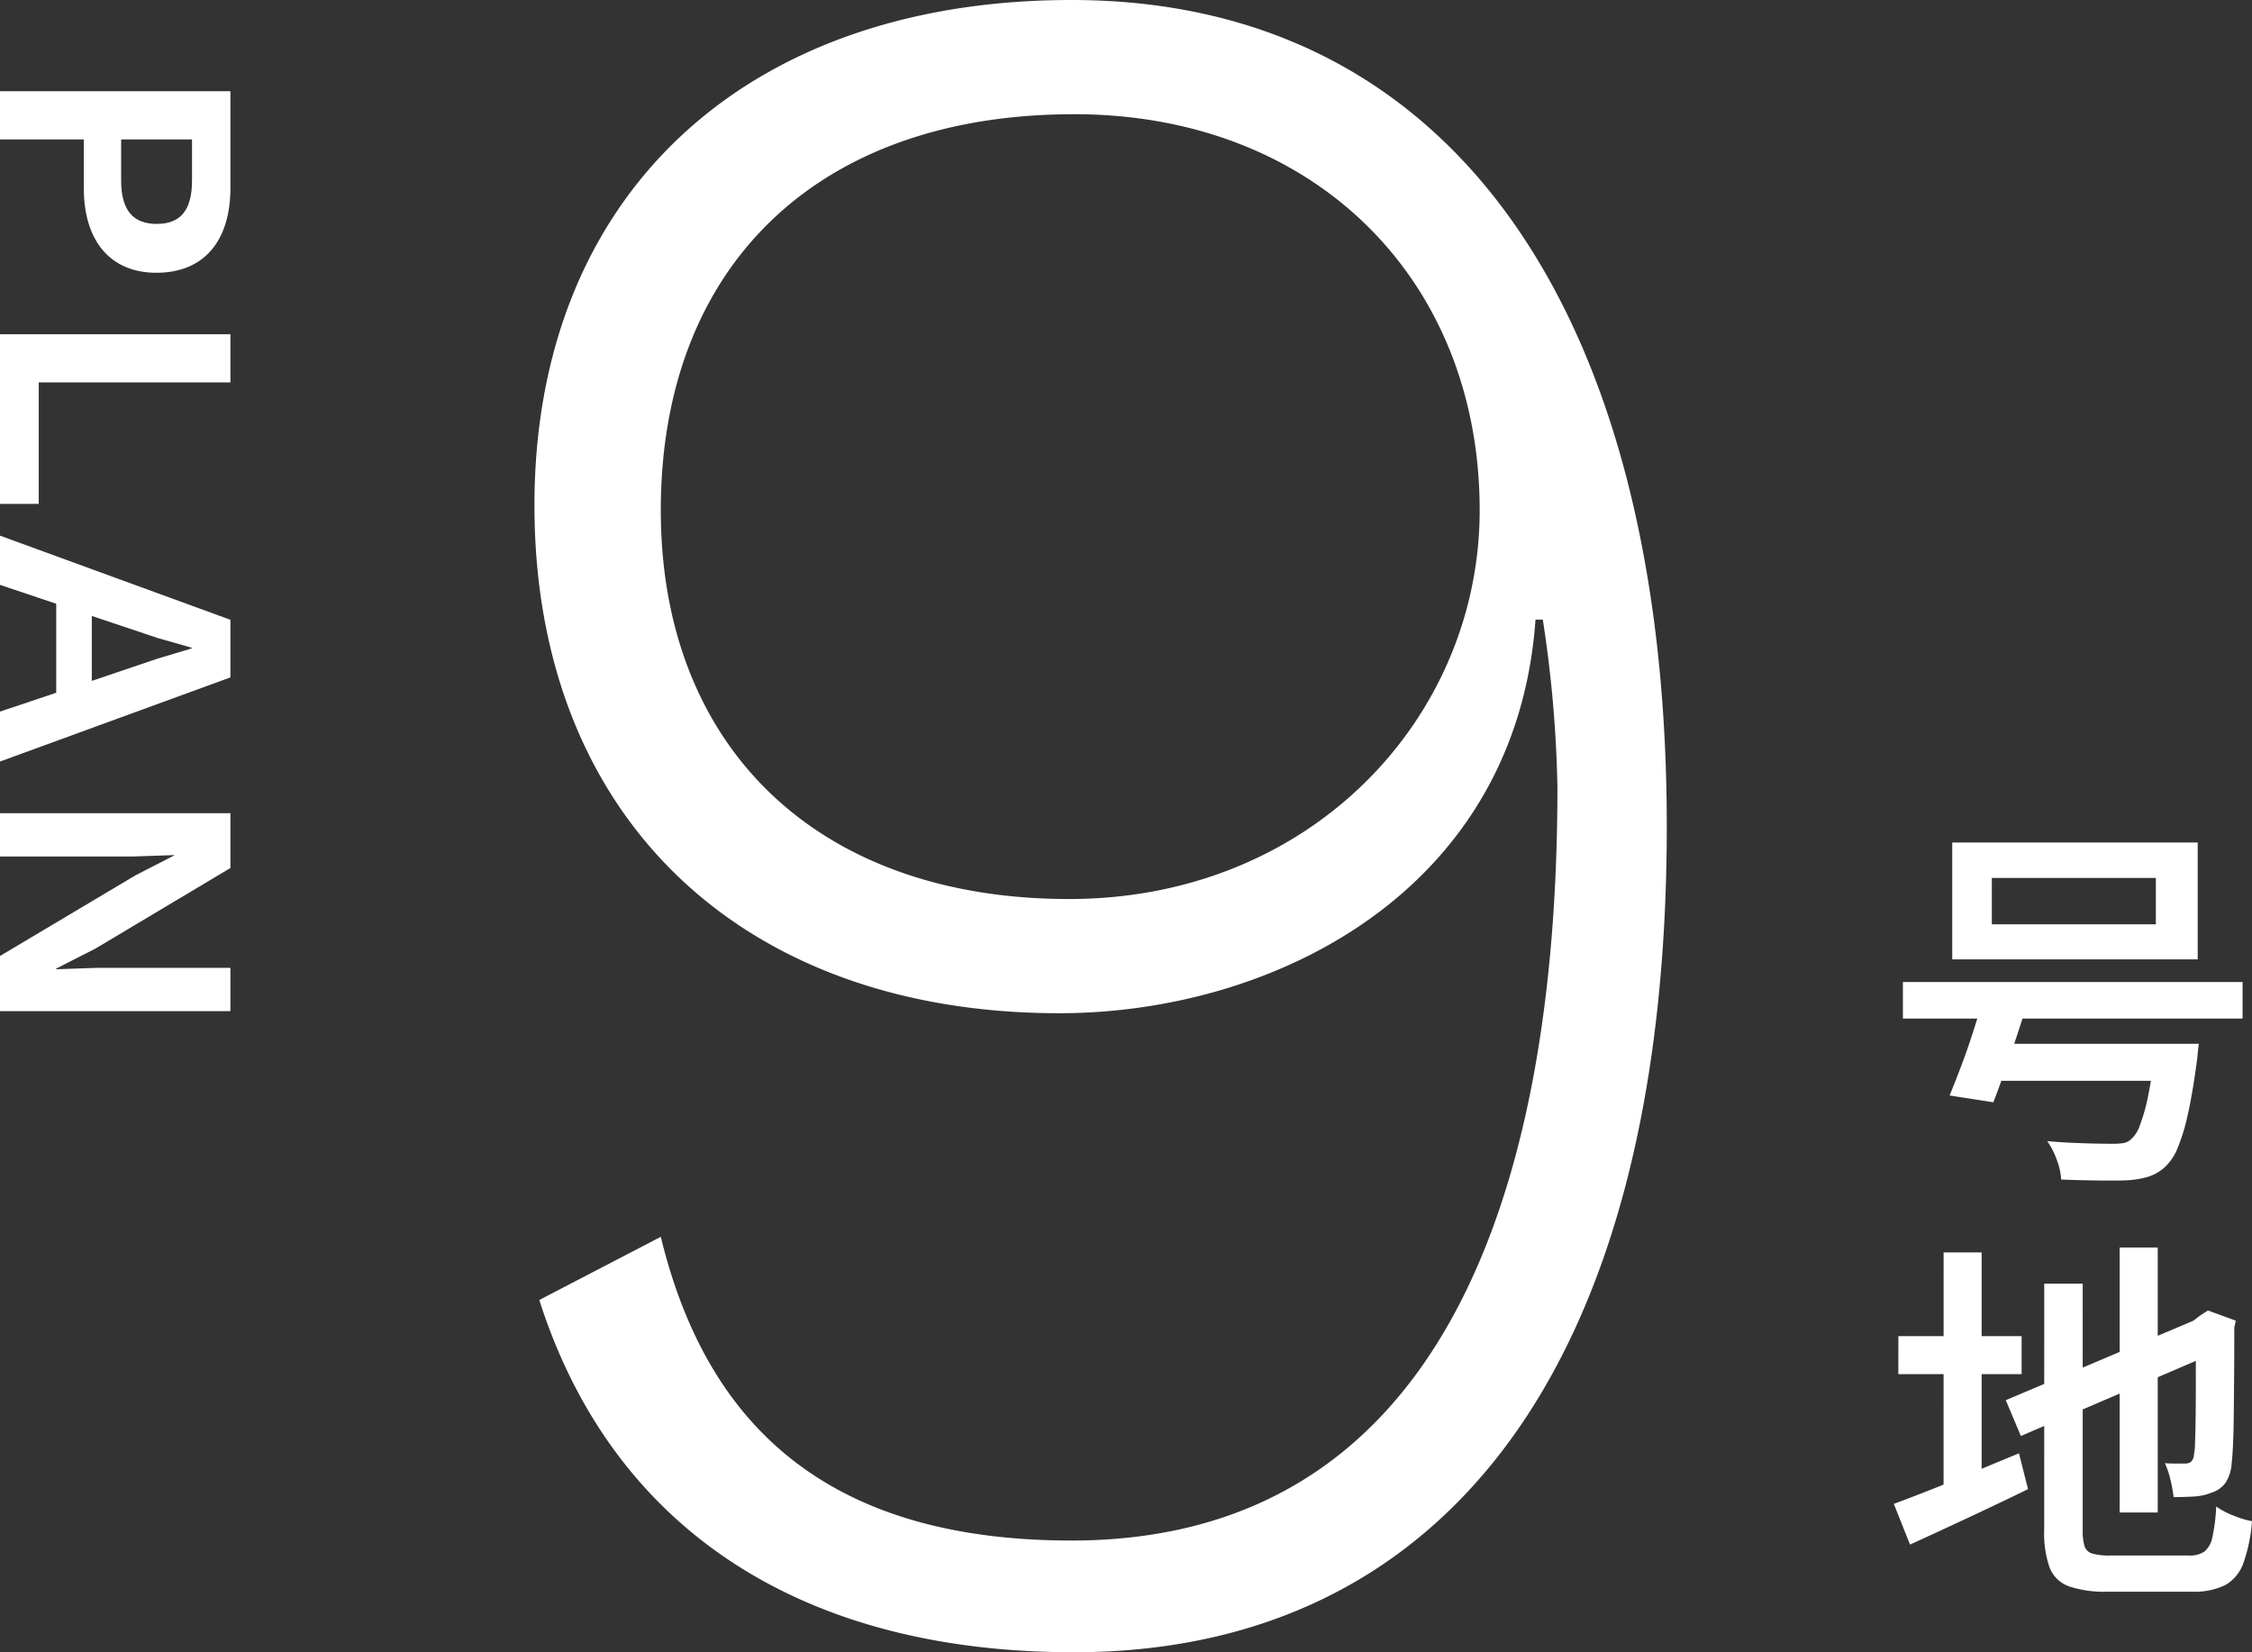
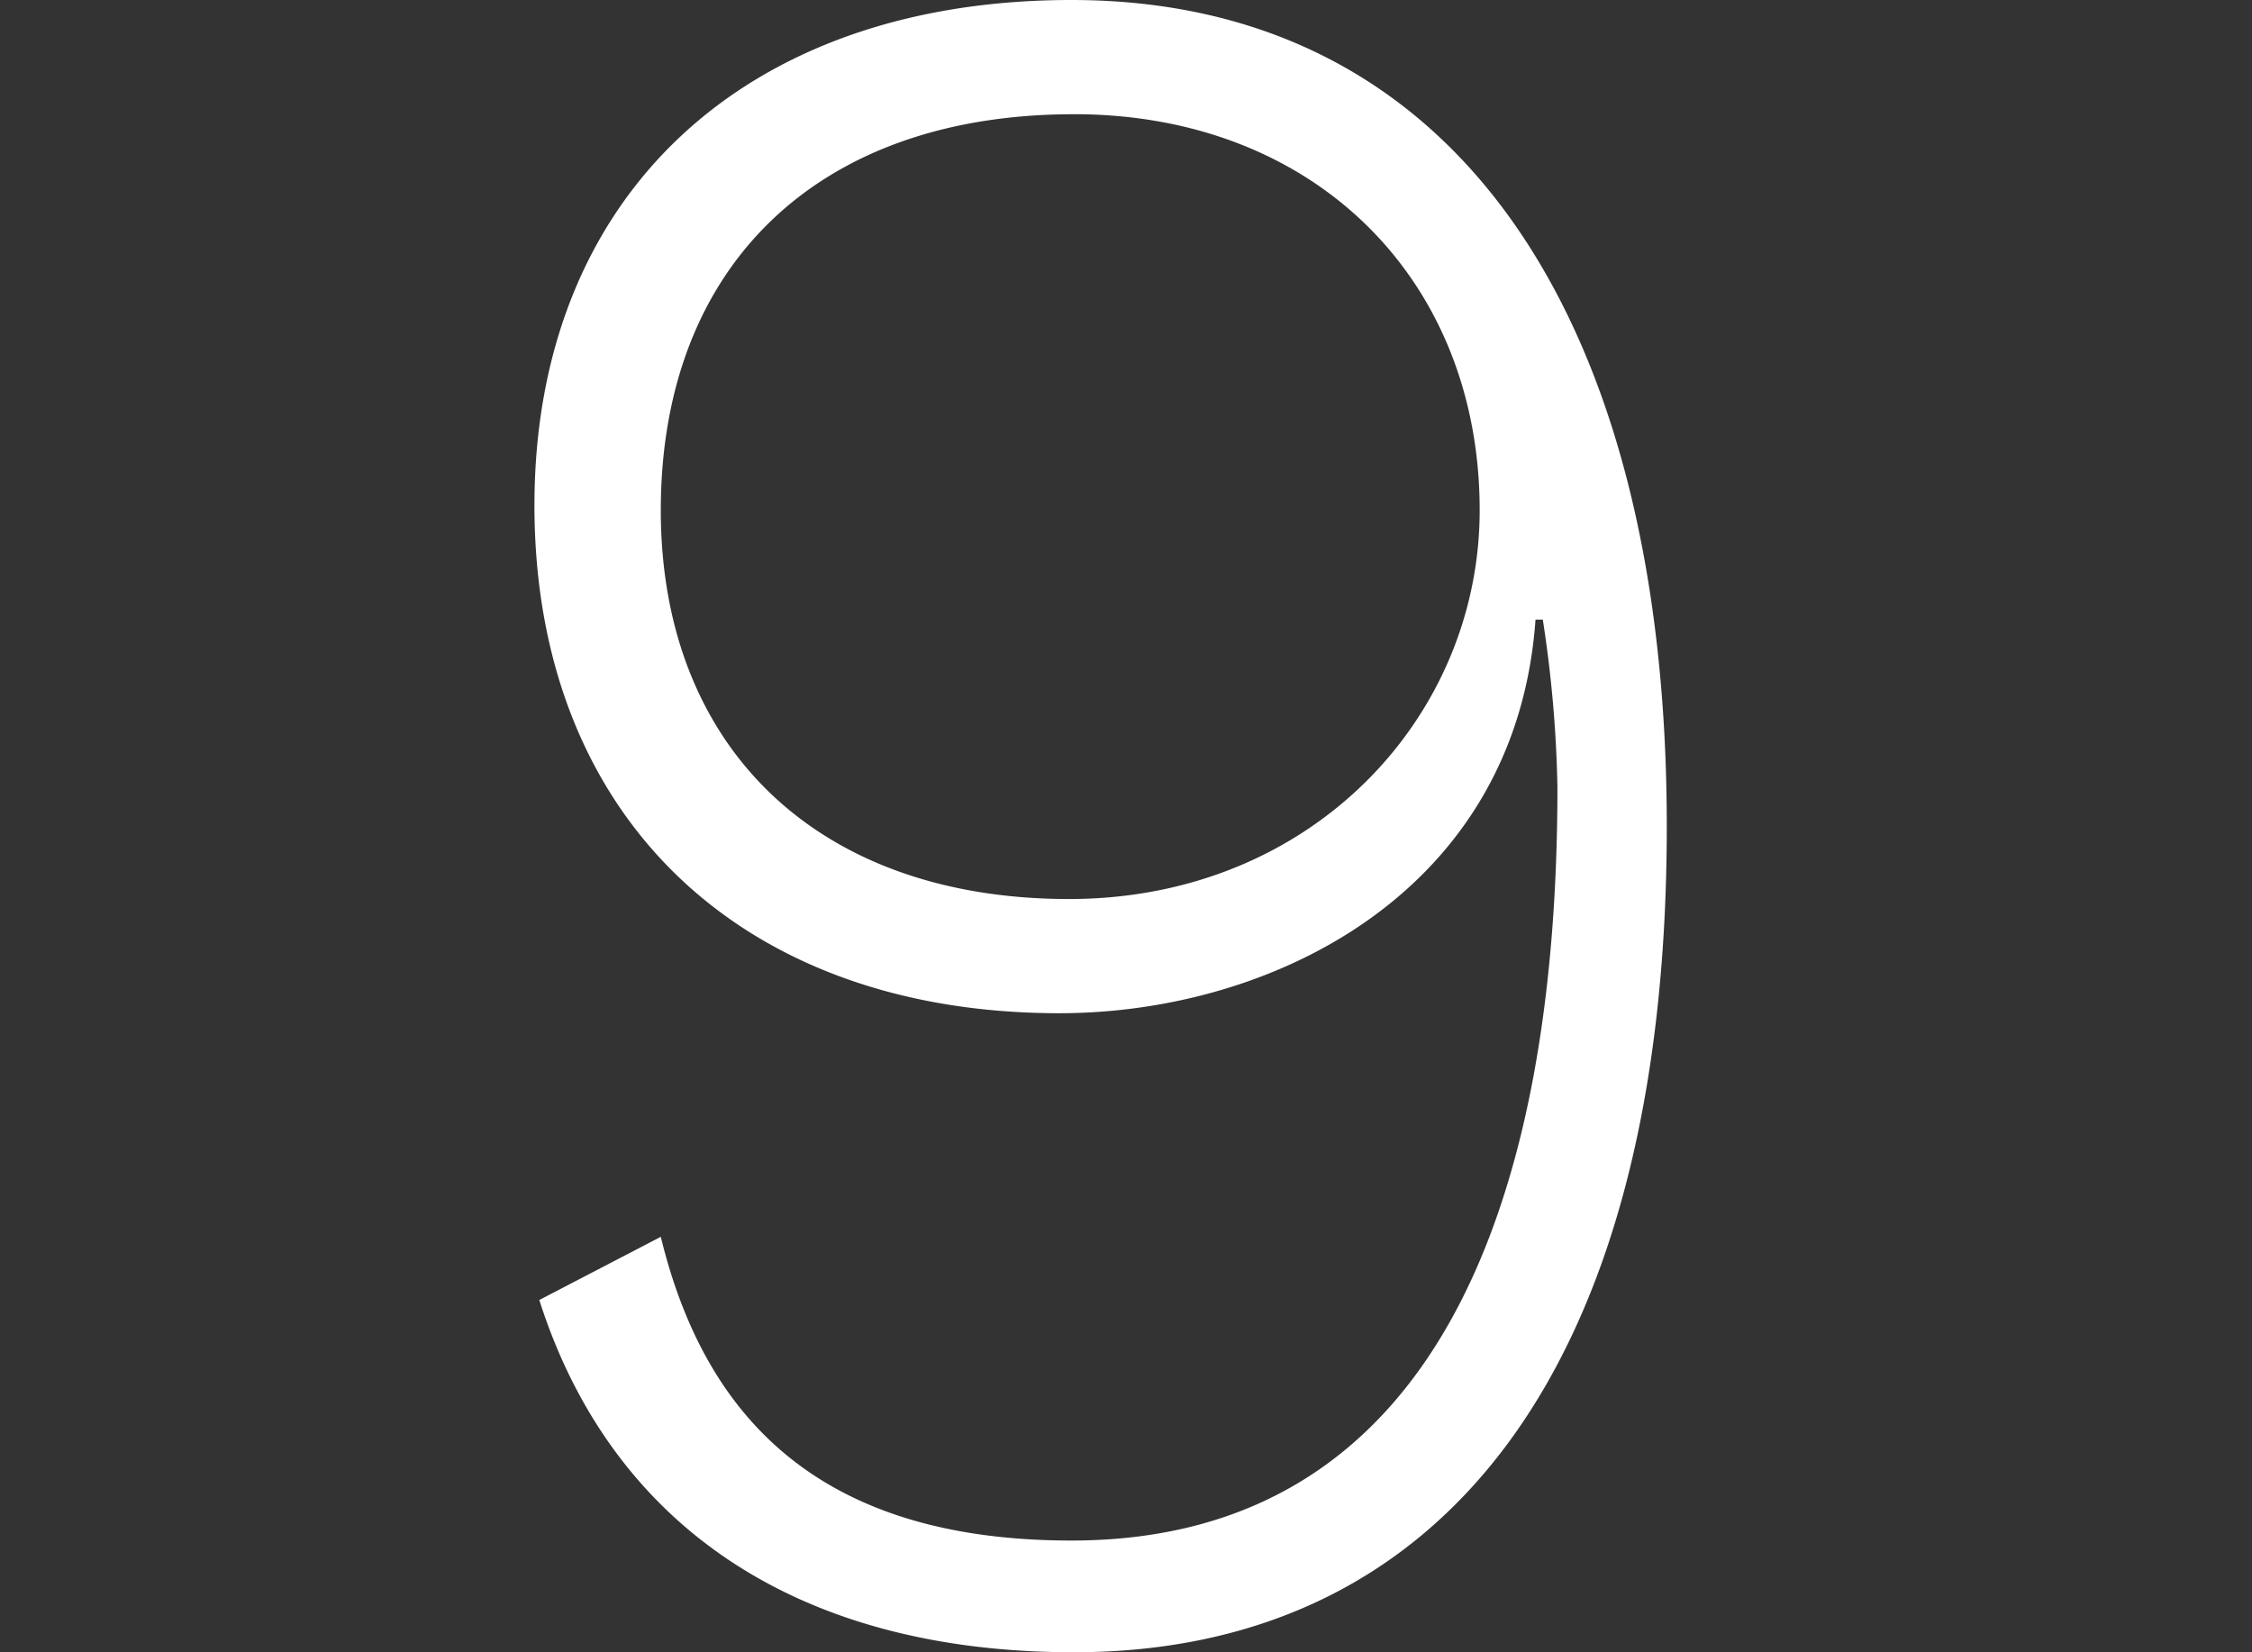
<svg xmlns="http://www.w3.org/2000/svg" width="161.262" height="118.32" viewBox="0 0 161.262 118.32">
  <rect x="0" y="0" width="161.262" height="118.32" fill="#333333" stroke="none" />
  <g id="Group_88105" data-name="Group 88105" transform="translate(-1708.62 -1930.229)">
    <path id="Path_95356" data-name="Path 95356" d="M49.59-116.58c-23.49,0-38.454,14.094-38.454,36.192,0,22.272,14.79,36.366,37.584,36.366,15.312,0,32.712-8.7,34.1-28.188h.522A88.064,88.064,0,0,1,84.39-60.2c0,29.406-8.526,53.94-34.8,53.94-18.1,0-26.274-8.874-29.406-21.75l-8.7,4.524C16.53-7.656,29.58,1.74,49.764,1.74c26.274,0,42.456-20.184,42.456-59.16C92.22-93.612,77.256-116.58,49.59-116.58Zm.174,8.178c17.226,0,29.058,11.832,29.058,28.362,0,14.79-12.006,27.84-29.406,27.84-18.1,0-29.232-10.962-29.232-27.84C20.184-97.44,31.32-108.4,49.764-108.4Z" transform="translate(1735.755 2046.809)" fill="#fff" />
-     <path id="Path_95358" data-name="Path 95358" d="M7.668-19.332v3.321H19.413v-3.321ZM4.833-21.87H22.41v8.37H4.833ZM1.3-11.88H25.623v2.619H1.3ZM7.047-7.452H20.412v2.646H7.047Zm12.339,0h3.1l-.027.229q-.027.23-.054.513t-.054.5q-.3,2.241-.635,3.753a14.326,14.326,0,0,1-.729,2.43,3.848,3.848,0,0,1-.9,1.377,3.256,3.256,0,0,1-1.215.715,6.605,6.605,0,0,1-1.566.257q-.729.027-1.984.013t-2.687-.068a4.8,4.8,0,0,0-.311-1.4,5.579,5.579,0,0,0-.688-1.35q.918.081,1.836.121t1.661.054q.742.014,1.12.014a6.041,6.041,0,0,0,.783-.041,1.111,1.111,0,0,0,.54-.229,2.33,2.33,0,0,0,.689-1.04,13.079,13.079,0,0,0,.594-2.119q.284-1.35.5-3.321Zm-12.2-3.7,3.132.432q-.378,1.242-.823,2.592T8.6-5.508q-.446,1.269-.824,2.241L4.644-3.753q.4-.972.878-2.241t.9-2.619Q6.858-9.963,7.182-11.151ZM16.821,7.131h2.727V26.112H16.821ZM8.667,18.066l14.148-5.994,1.08,2.484L9.747,20.631Zm2.754-8.343h2.754V27.381a3.717,3.717,0,0,0,.135,1.147.816.816,0,0,0,.567.527,4.515,4.515,0,0,0,1.269.135h5.616a1.88,1.88,0,0,0,1.134-.284,1.8,1.8,0,0,0,.567-1.039,12.527,12.527,0,0,0,.27-2.187,5.752,5.752,0,0,0,1.229.648,7.058,7.058,0,0,0,1.337.405,11.558,11.558,0,0,1-.621,3.01,2.919,2.919,0,0,1-1.3,1.566,5.057,5.057,0,0,1-2.4.472H15.93A7.929,7.929,0,0,1,13.2,31.4a2.32,2.32,0,0,1-1.391-1.337,7.429,7.429,0,0,1-.391-2.713ZM22.275,12.4h-.216l.54-.405.54-.351,2,.729-.108.486q0,1.917-.013,3.524t-.027,2.848q-.013,1.242-.054,2.079t-.094,1.242a2.9,2.9,0,0,1-.432,1.417,1.92,1.92,0,0,1-1,.715,3.9,3.9,0,0,1-1.337.284q-.77.041-1.391.041a9.217,9.217,0,0,0-.229-1.256,6.371,6.371,0,0,0-.392-1.174q.378.027.81.027h.621a.7.7,0,0,0,.432-.122.741.741,0,0,0,.216-.5,5.8,5.8,0,0,0,.081-.931q.027-.715.041-1.9t.013-2.875Zm-21.3,1.08H9.8V16.2H.972Zm3.24-5.994H6.939V25.275H4.212ZM.648,25.491q1.107-.405,2.578-.986t3.105-1.269q1.633-.688,3.281-1.363l.648,2.565Q8.1,25.491,5.872,26.531T1.809,28.407Z" transform="translate(1843.584 2012.431)" fill="#fff" />
-     <path id="Path_95357" data-name="Path 95357" d="M9.075-16.5H2.15V0H5.6V-6H9.075C12.9-6,15.15-7.925,15.15-11.2,15.15-14.575,12.9-16.5,9.075-16.5ZM8.55-8.675H5.6V-13.75H8.55c2.15,0,3.1.85,3.1,2.525S10.7-8.675,8.55-8.675ZM23-2.775V-16.5H19.55V0H31.7V-2.775ZM46.575,0H50.15L44.125-16.5H40L33.975,0H37.5l1.35-4.025h6.375Zm-6.85-6.575,1.575-4.7.7-2.45h.05l.75,2.5,1.575,4.65Zm28.3-9.925h-3.1v9.55l.1,2.925h-.05l-1.425-2.8L57.775-16.5H53.85V0h3.1V-9.55l-.1-2.925h.025L58.3-9.7,64.075,0h3.95Z" transform="translate(1708.62 1934.613) rotate(90)" fill="#fff" />
  </g>
</svg>